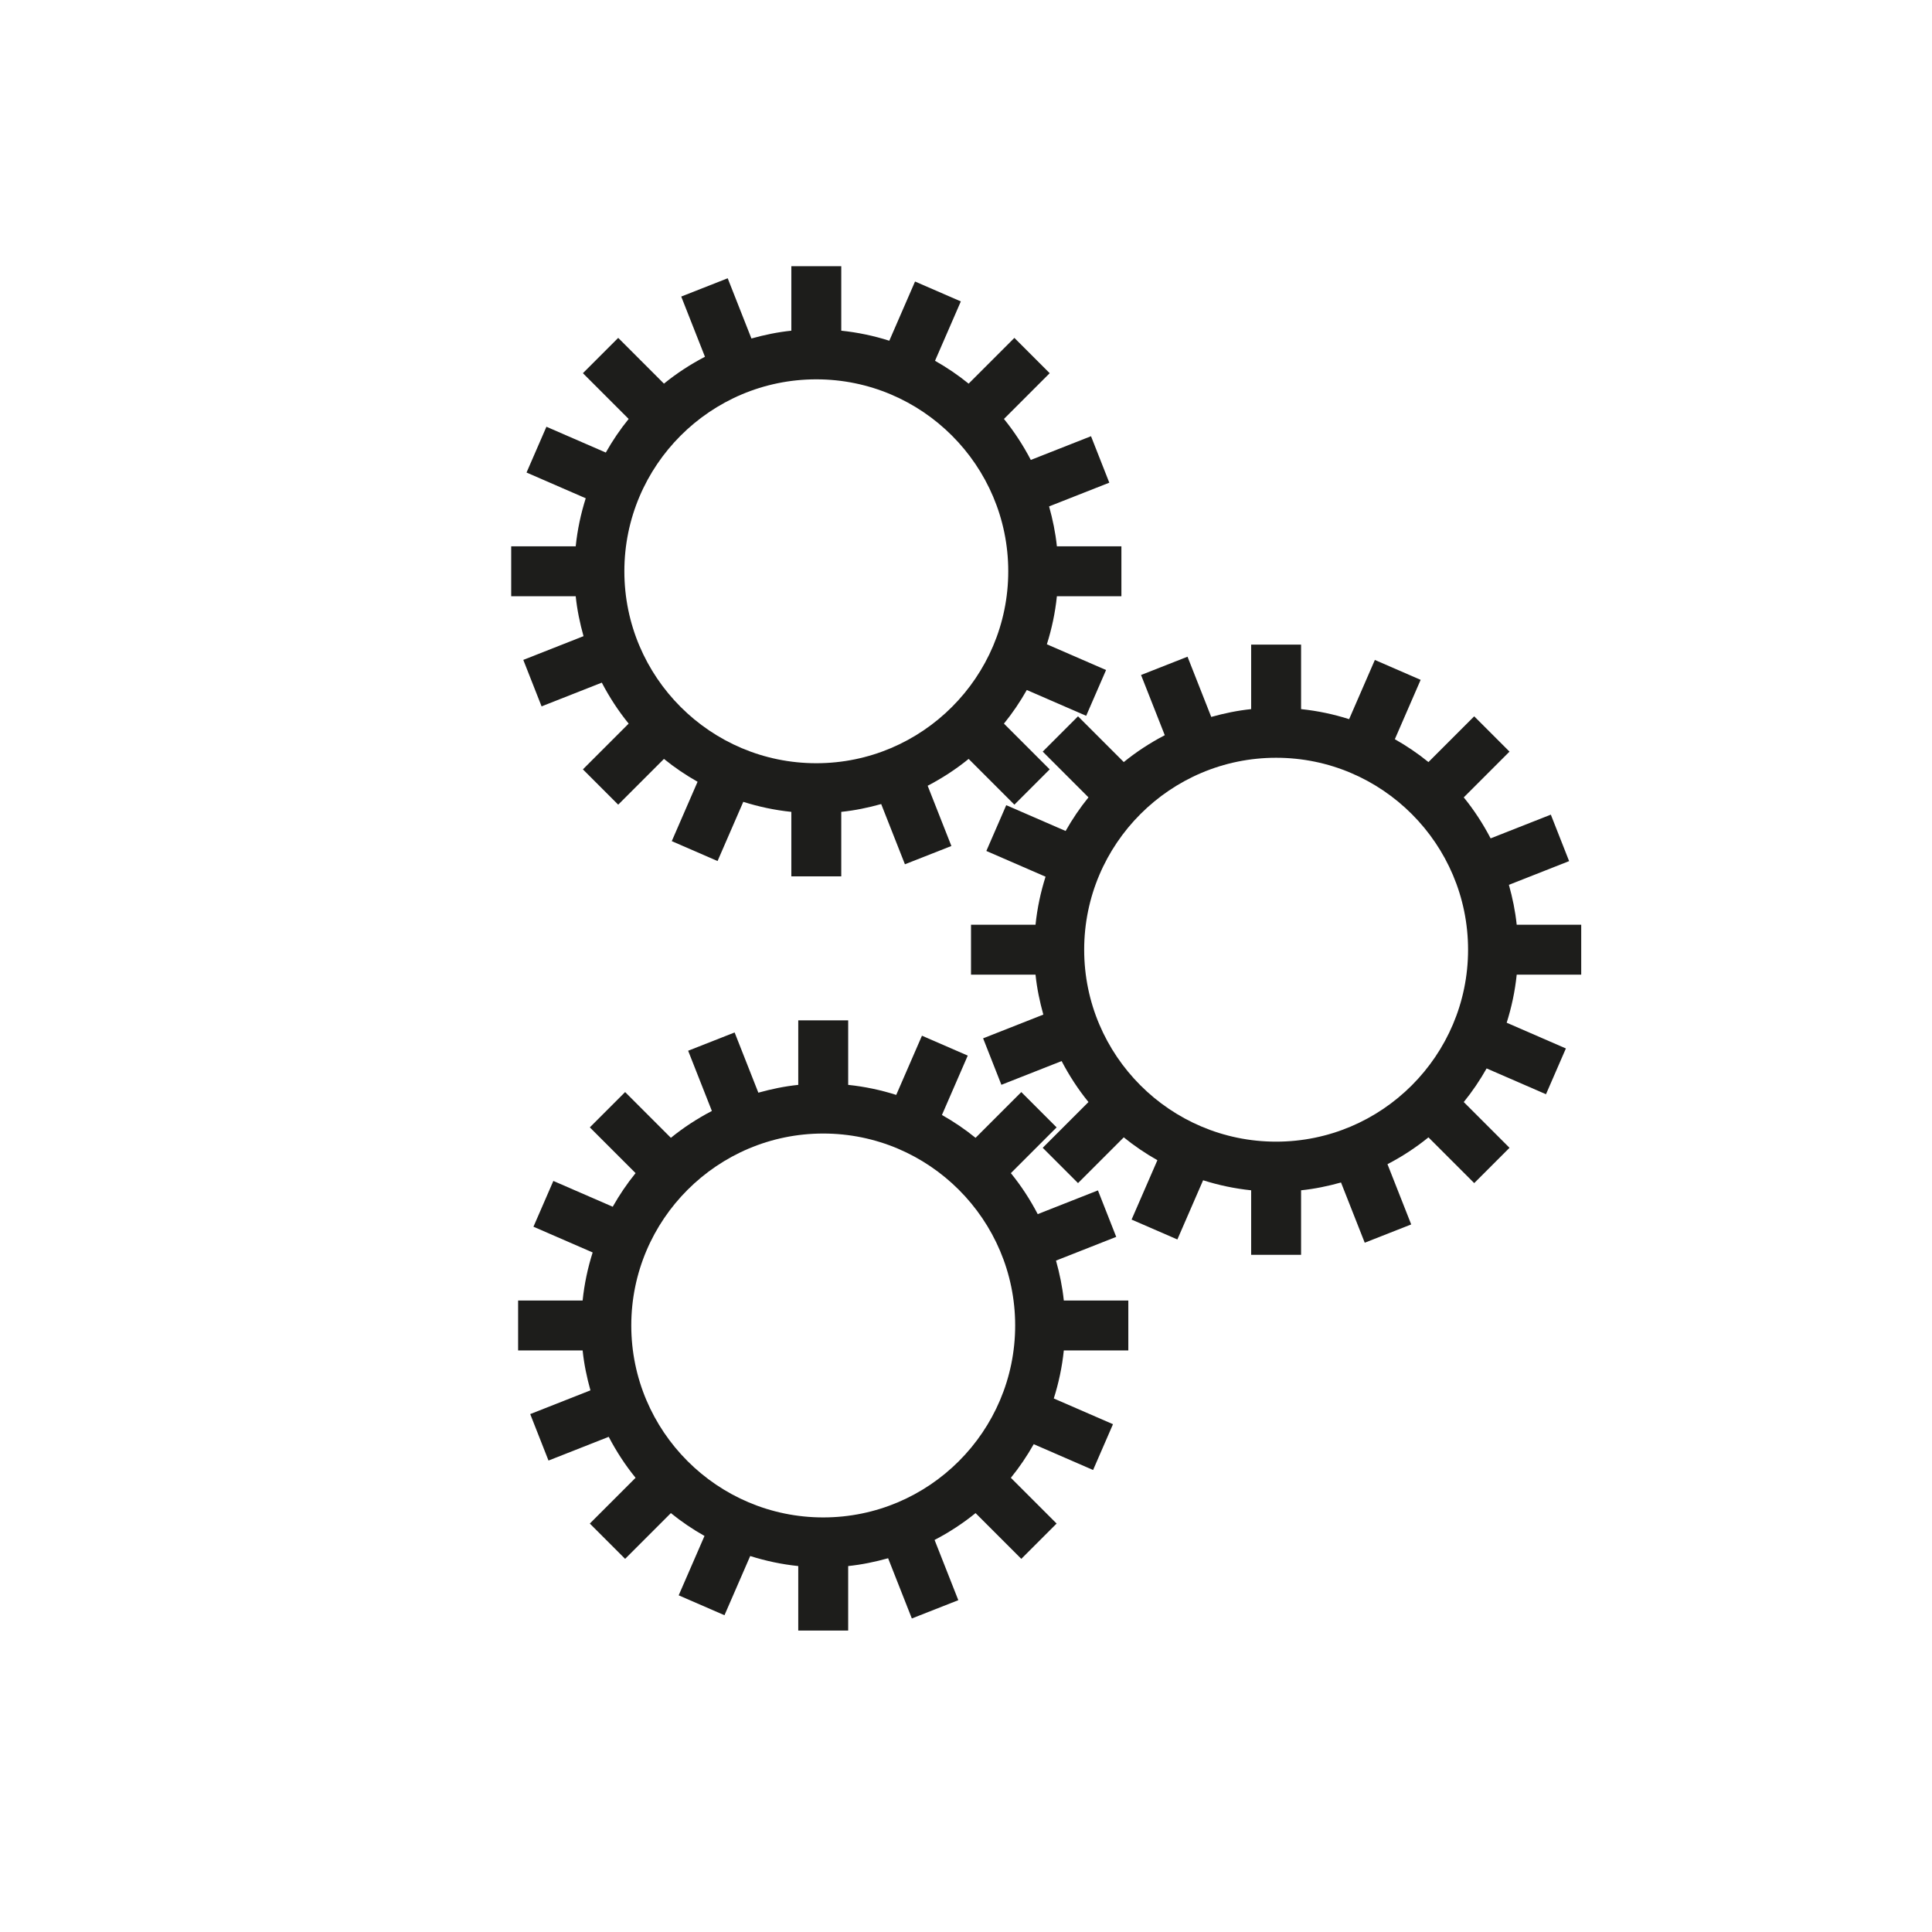
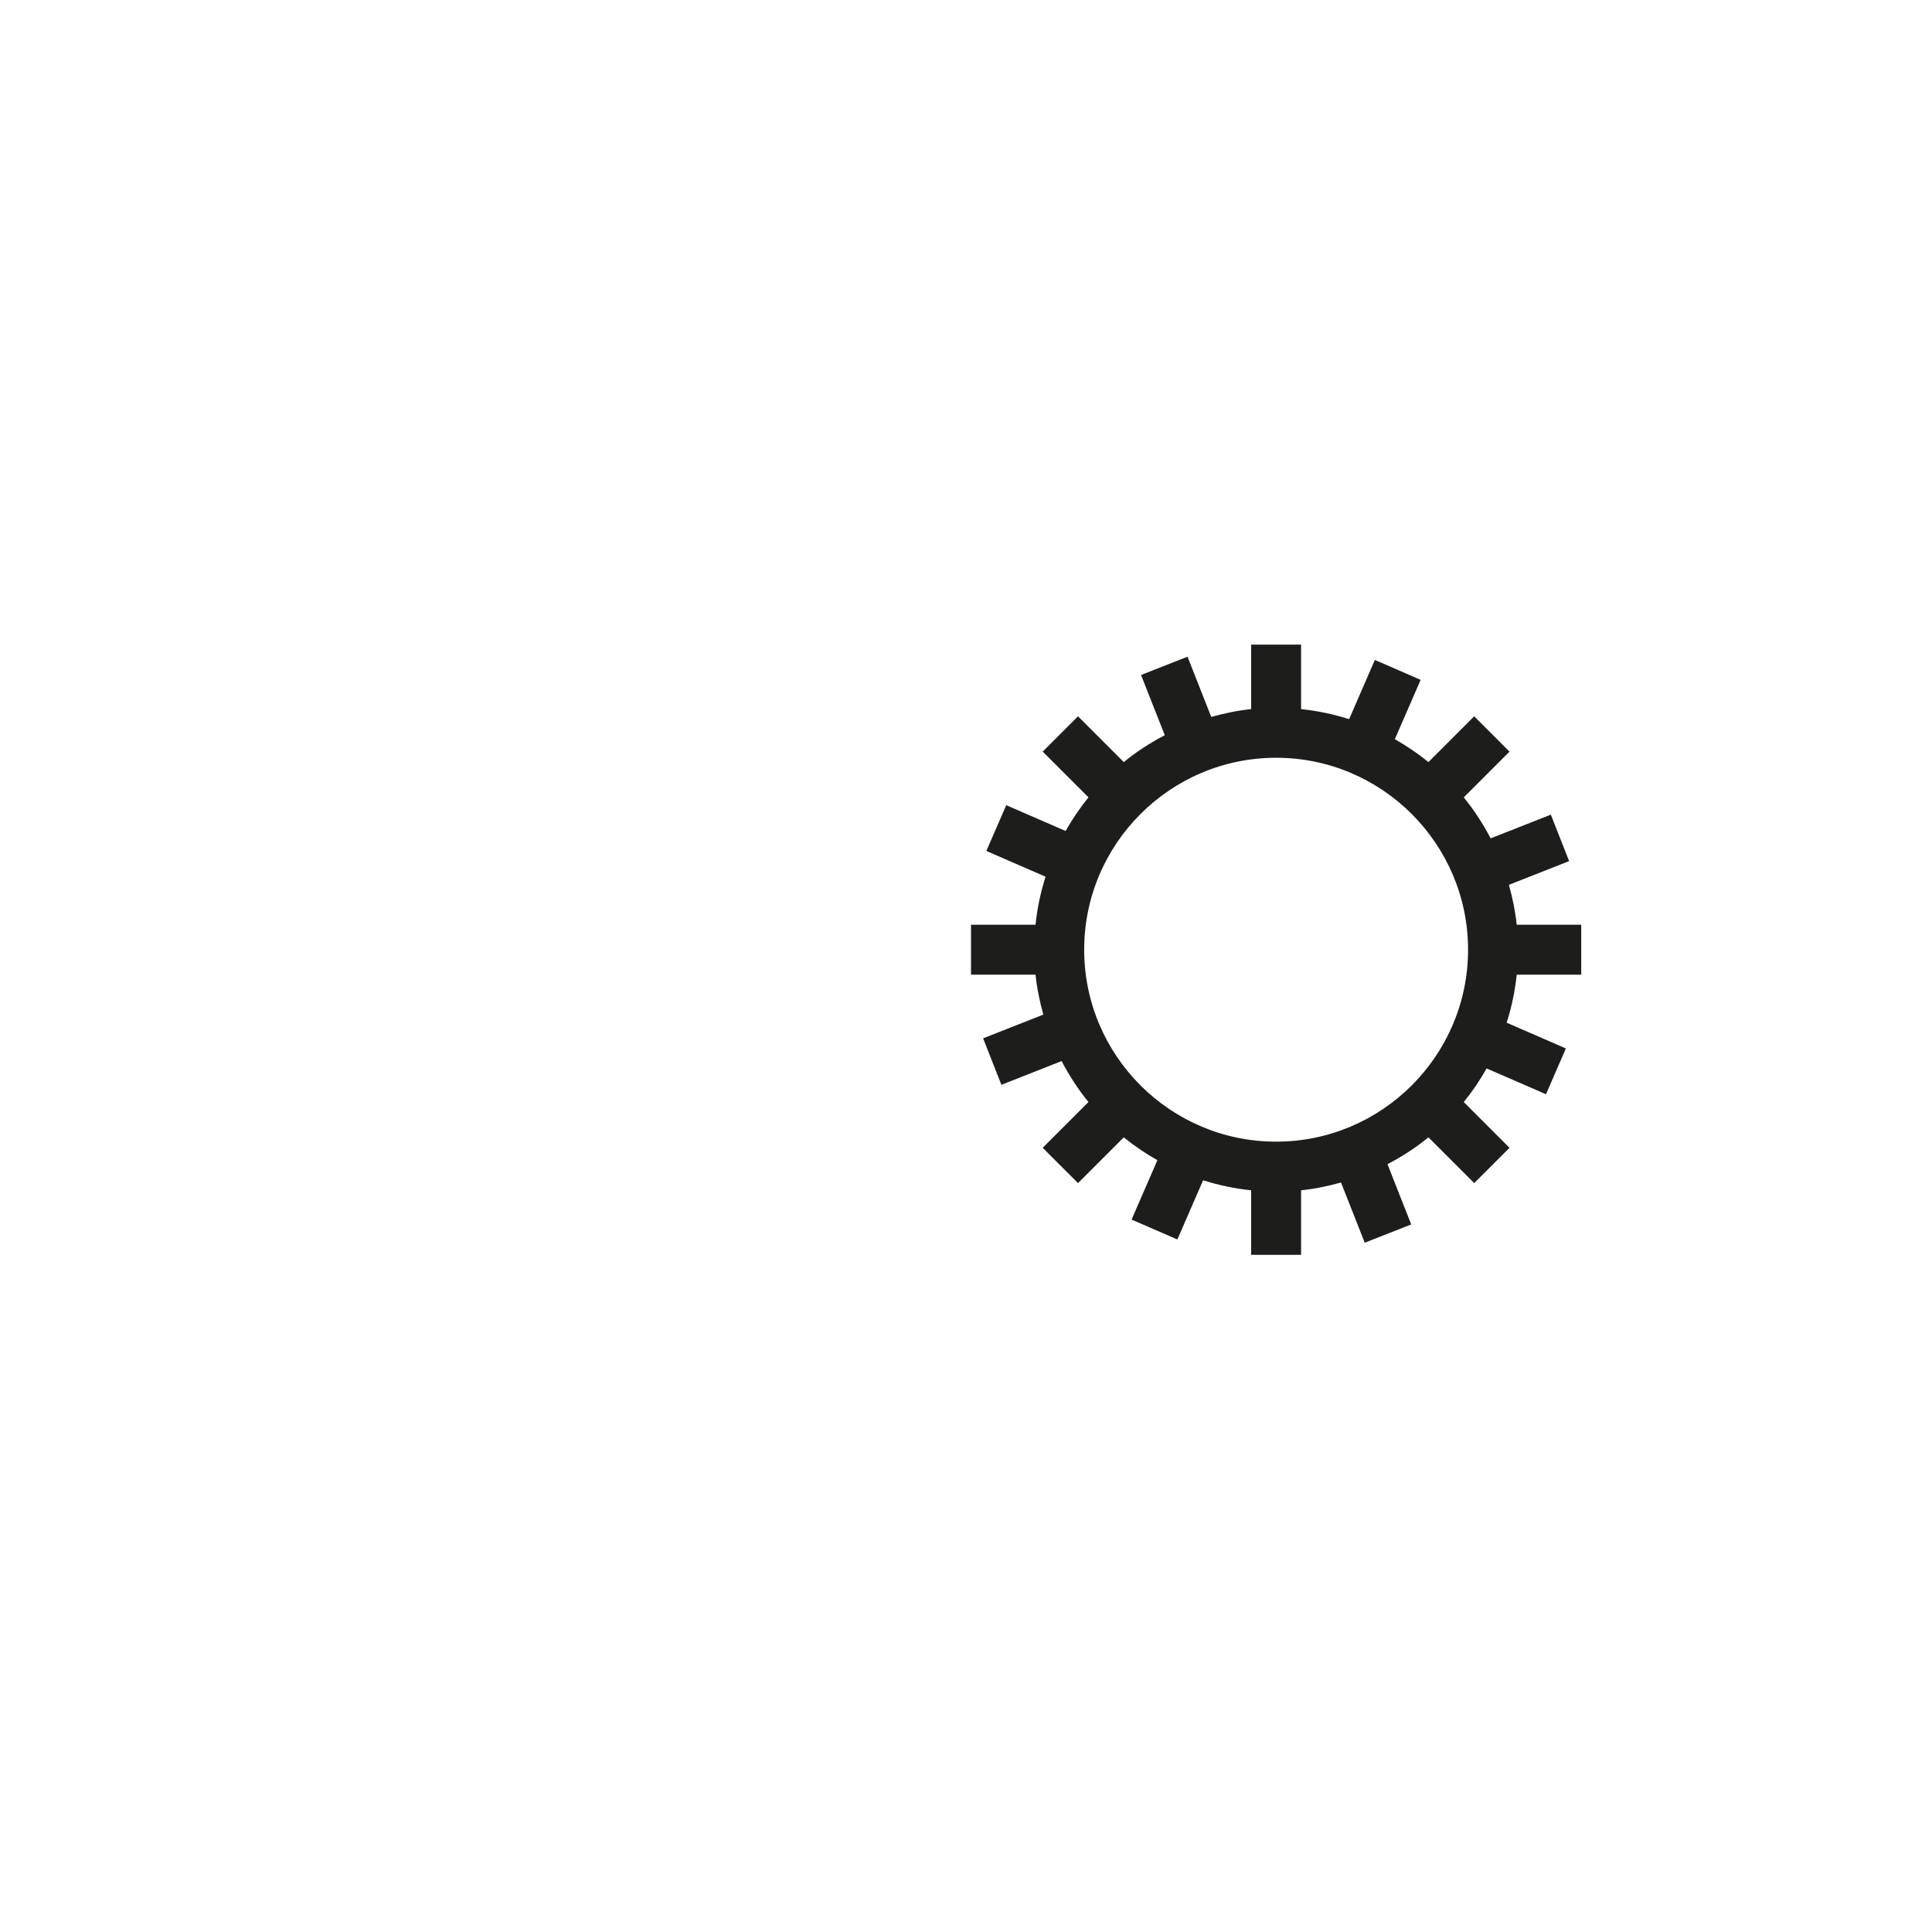
<svg xmlns="http://www.w3.org/2000/svg" id="Ebene_1" data-name="Ebene 1" version="1.1" viewBox="0 0 360 360">
  <defs>
    <style>
      .cls-1 {
        fill: #1d1d1b;
        stroke-width: 0px;
      }
    </style>
  </defs>
  <path class="cls-1" d="M294.637,181.617v-9.304h-12.021c-.263-2.553-.781-5.026-1.454-7.436l11.221-4.421-3.407-8.659-11.221,4.421c-1.417-2.718-3.086-5.28-5.005-7.639l8.525-8.525-6.578-6.578-8.525,8.525c-1.957-1.592-4.057-3.009-6.264-4.259l4.809-11.063-8.532-3.707-4.795,11.032c-2.872-.912-5.864-1.55-8.952-1.869v-12.021h-9.304v12.021c-2.553.263-5.026.782-7.436,1.454l-4.421-11.222-8.659,3.407,4.421,11.221c-2.718,1.417-5.28,3.086-7.639,5.005l-8.525-8.525-6.578,6.578,8.525,8.525c-1.592,1.957-3.009,4.057-4.259,6.264l-11.063-4.809-3.707,8.532,11.032,4.795c-.912,2.872-1.55,5.864-1.869,8.952h-12.021v9.304h12.021c.263,2.554.782,5.029,1.455,7.44l-11.222,4.422,3.407,8.659,11.223-4.422c1.416,2.716,3.085,5.277,5.003,7.635l-8.525,8.525,6.578,6.578,8.525-8.525c1.957,1.592,4.057,3.009,6.264,4.259l-4.809,11.063,8.532,3.707,4.795-11.032c2.872.912,5.864,1.55,8.952,1.869v12.021h9.304v-12.021c2.554-.263,5.029-.782,7.44-1.455l4.422,11.222,8.659-3.407-4.422-11.223c2.716-1.416,5.277-3.085,7.636-5.003l8.525,8.525,6.578-6.578-8.525-8.525c1.592-1.957,3.009-4.057,4.259-6.264l11.063,4.809,3.707-8.532-11.032-4.795c.912-2.872,1.55-5.864,1.869-8.952h12.021ZM237.787,212.731c-19.721,0-35.766-16.046-35.766-35.766s16.046-35.766,35.766-35.766,35.766,16.046,35.766,35.766-16.046,35.766-35.766,35.766Z" />
-   <path class="cls-1" d="M210.246,251.634v-9.304h-12.021c-.263-2.553-.781-5.026-1.454-7.436l11.221-4.421-3.407-8.659-11.221,4.421c-1.417-2.718-3.086-5.28-5.005-7.639l8.525-8.525-6.578-6.578-8.525,8.525c-1.957-1.592-4.057-3.009-6.264-4.259l4.809-11.063-8.532-3.707-4.795,11.032c-2.872-.912-5.864-1.55-8.952-1.869v-12.021h-9.304v12.021c-2.553.263-5.026.782-7.436,1.454l-4.421-11.222-8.659,3.407,4.421,11.221c-2.718,1.417-5.28,3.086-7.639,5.005l-8.525-8.525-6.578,6.578,8.525,8.525c-1.592,1.957-3.009,4.057-4.259,6.264l-11.063-4.809-3.707,8.532,11.032,4.795c-.912,2.872-1.55,5.864-1.869,8.952h-12.021v9.304h12.021c.263,2.554.782,5.029,1.455,7.44l-11.222,4.422,3.407,8.659,11.223-4.422c1.416,2.716,3.085,5.277,5.003,7.635l-8.525,8.525,6.578,6.578,8.525-8.525c1.957,1.592,4.057,3.009,6.264,4.259l-4.809,11.063,8.532,3.707,4.795-11.032c2.872.912,5.864,1.55,8.952,1.869v12.021h9.304v-12.021c2.554-.263,5.029-.782,7.44-1.455l4.422,11.222,8.659-3.407-4.422-11.223c2.716-1.416,5.277-3.085,7.636-5.003l8.525,8.525,6.578-6.578-8.525-8.525c1.592-1.957,3.009-4.057,4.259-6.264l11.063,4.809,3.707-8.532-11.032-4.795c.912-2.872,1.55-5.864,1.869-8.952h12.021ZM153.396,282.749c-19.721,0-35.766-16.046-35.766-35.766s16.046-35.766,35.766-35.766,35.766,16.046,35.766,35.766-16.046,35.766-35.766,35.766Z" />
-   <path class="cls-1" d="M208.957,111.102v-9.304h-12.021c-.263-2.553-.781-5.026-1.454-7.436l11.221-4.421-3.407-8.659-11.221,4.421c-1.417-2.718-3.086-5.28-5.005-7.639l8.525-8.525-6.578-6.578-8.525,8.525c-1.957-1.592-4.057-3.009-6.264-4.259l4.809-11.063-8.532-3.707-4.795,11.032c-2.872-.912-5.864-1.55-8.952-1.869v-12.021h-9.304v12.021c-2.553.263-5.026.782-7.436,1.454l-4.421-11.222-8.659,3.407,4.421,11.221c-2.718,1.417-5.28,3.086-7.639,5.005l-8.525-8.525-6.578,6.578,8.525,8.525c-1.592,1.957-3.009,4.057-4.259,6.264l-11.063-4.809-3.707,8.532,11.032,4.795c-.912,2.872-1.55,5.864-1.869,8.952h-12.021v9.304h12.021c.263,2.554.782,5.029,1.455,7.44l-11.222,4.422,3.407,8.659,11.223-4.422c1.416,2.716,3.085,5.277,5.003,7.635l-8.525,8.525,6.578,6.578,8.525-8.525c1.957,1.592,4.057,3.009,6.264,4.259l-4.809,11.063,8.532,3.707,4.795-11.032c2.872.912,5.864,1.55,8.952,1.869v12.021h9.304v-12.021c2.554-.263,5.029-.782,7.44-1.455l4.422,11.222,8.659-3.407-4.422-11.223c2.716-1.416,5.277-3.085,7.636-5.003l8.525,8.525,6.578-6.578-8.525-8.525c1.592-1.957,3.009-4.057,4.259-6.264l11.063,4.809,3.707-8.532-11.032-4.795c.912-2.872,1.55-5.864,1.869-8.952h12.021ZM152.107,142.216c-19.721,0-35.766-16.046-35.766-35.766s16.046-35.766,35.766-35.766,35.766,16.046,35.766,35.766-16.046,35.766-35.766,35.766Z" />
</svg>